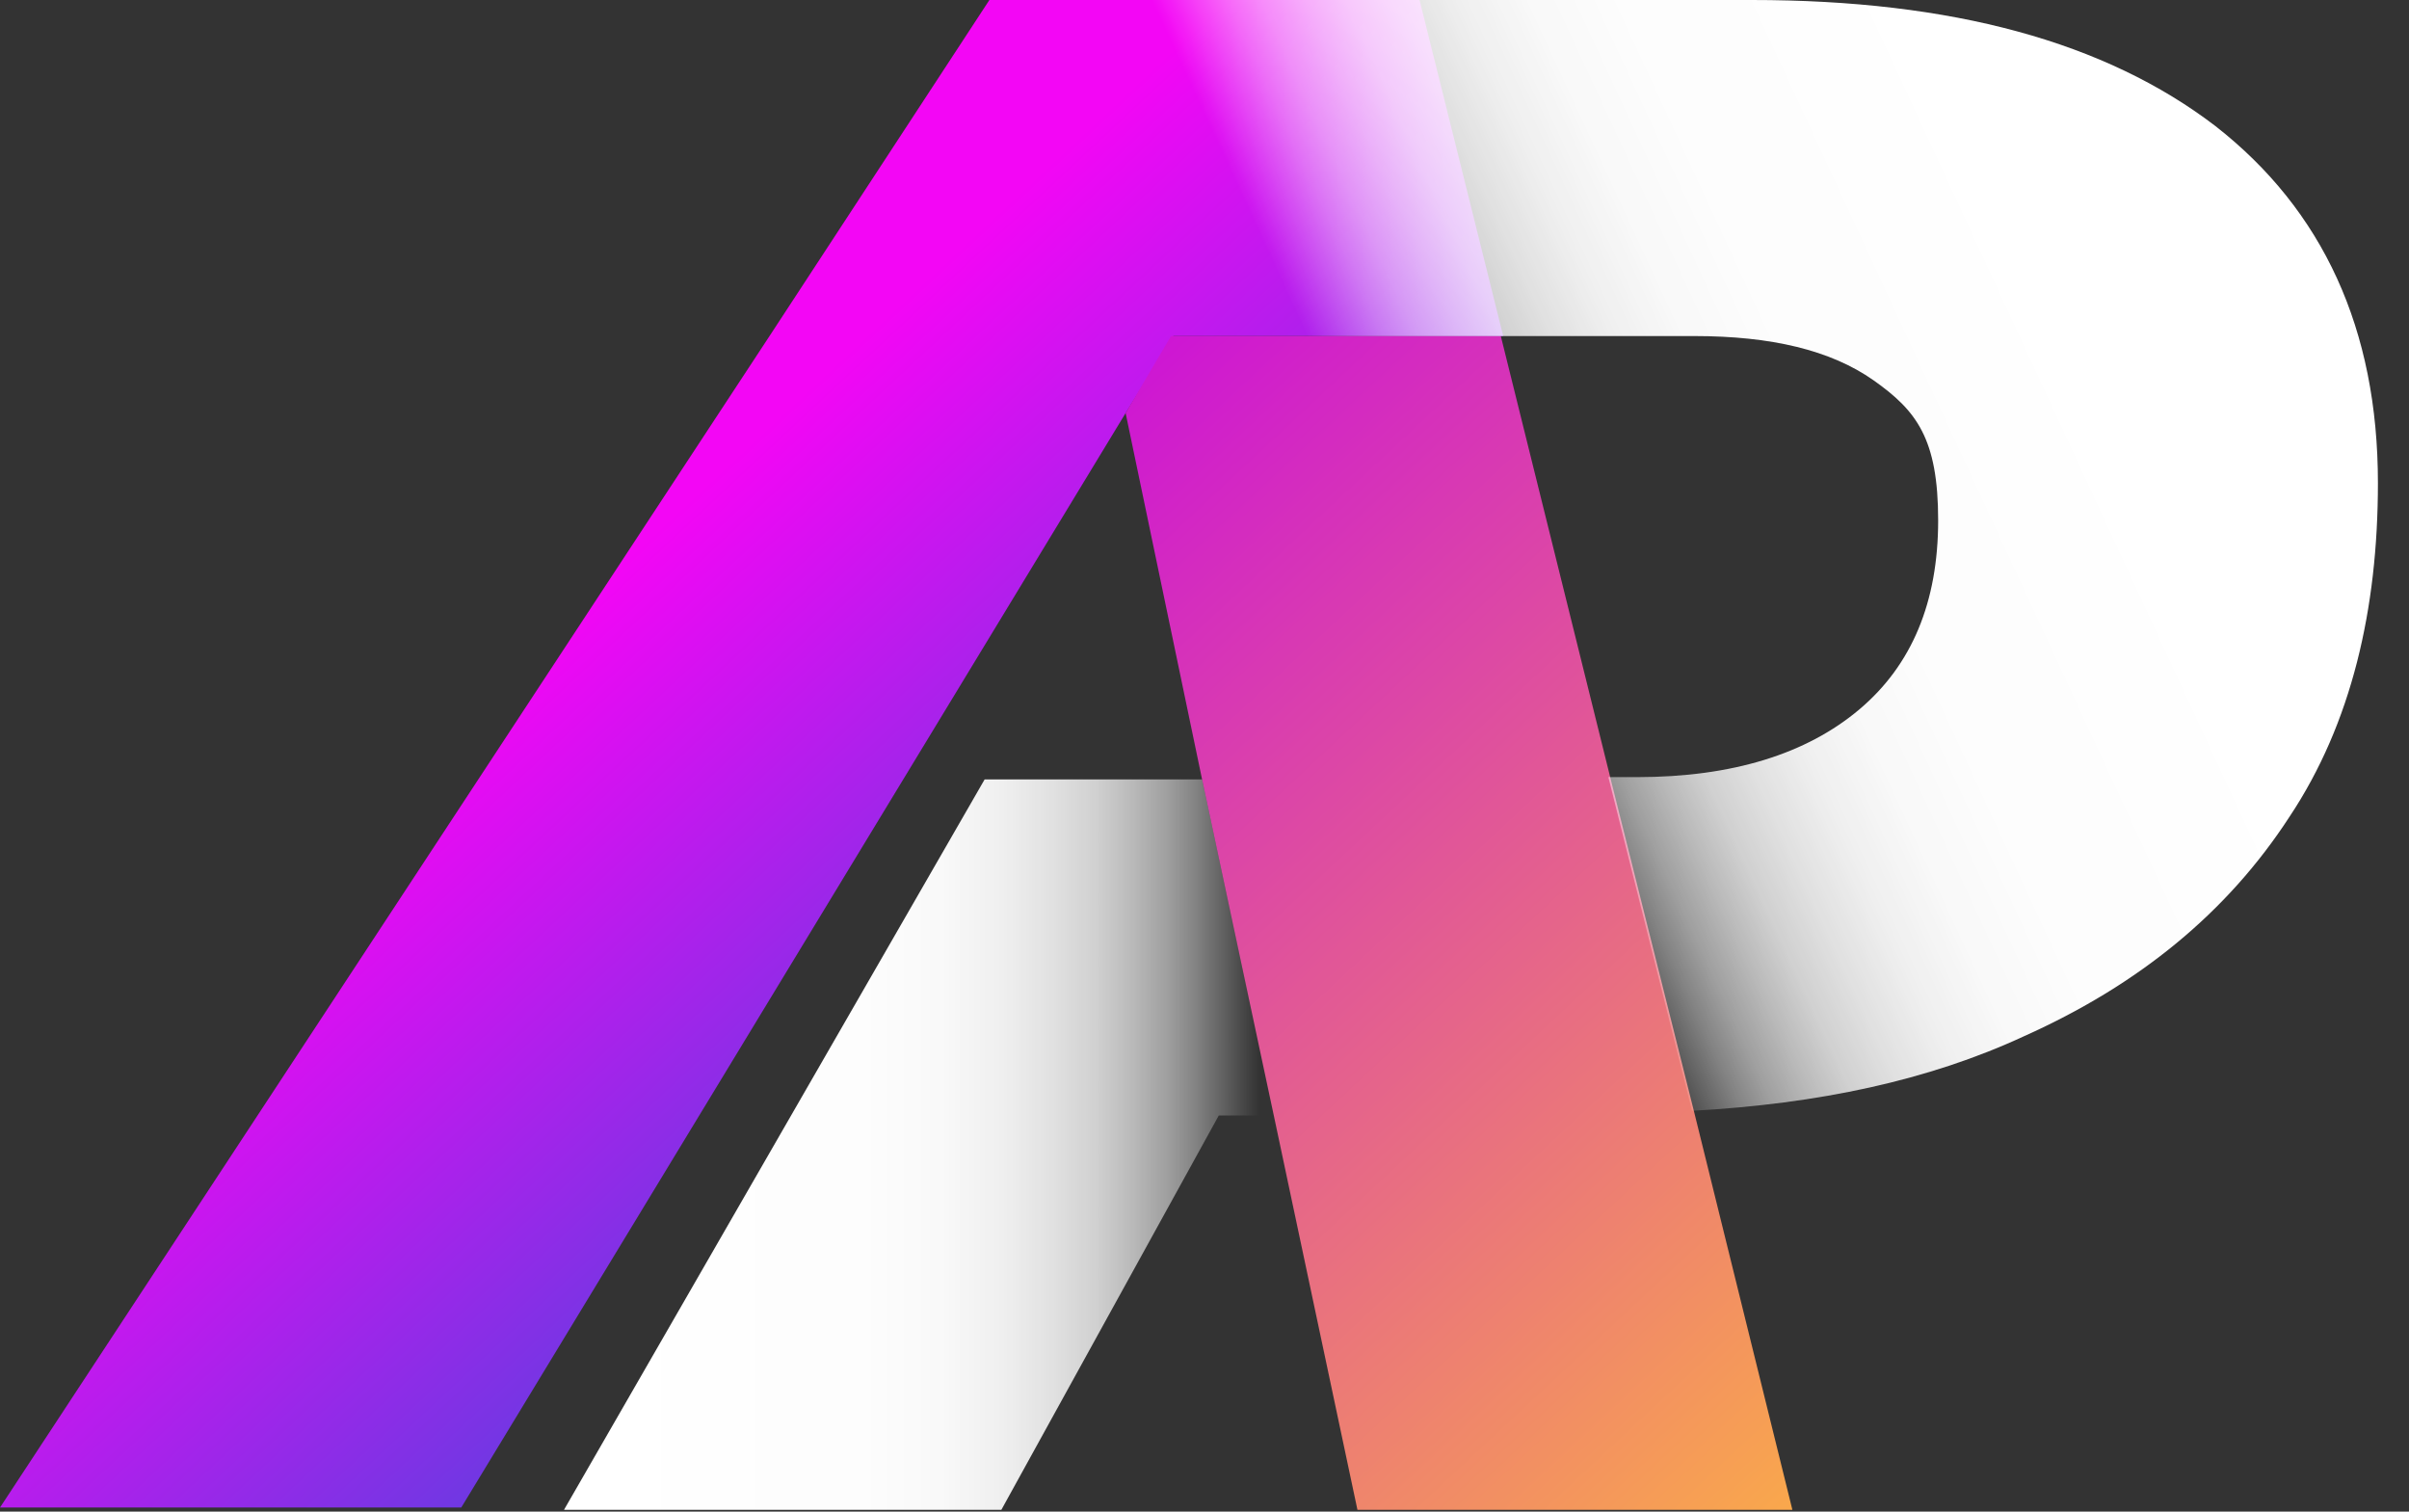
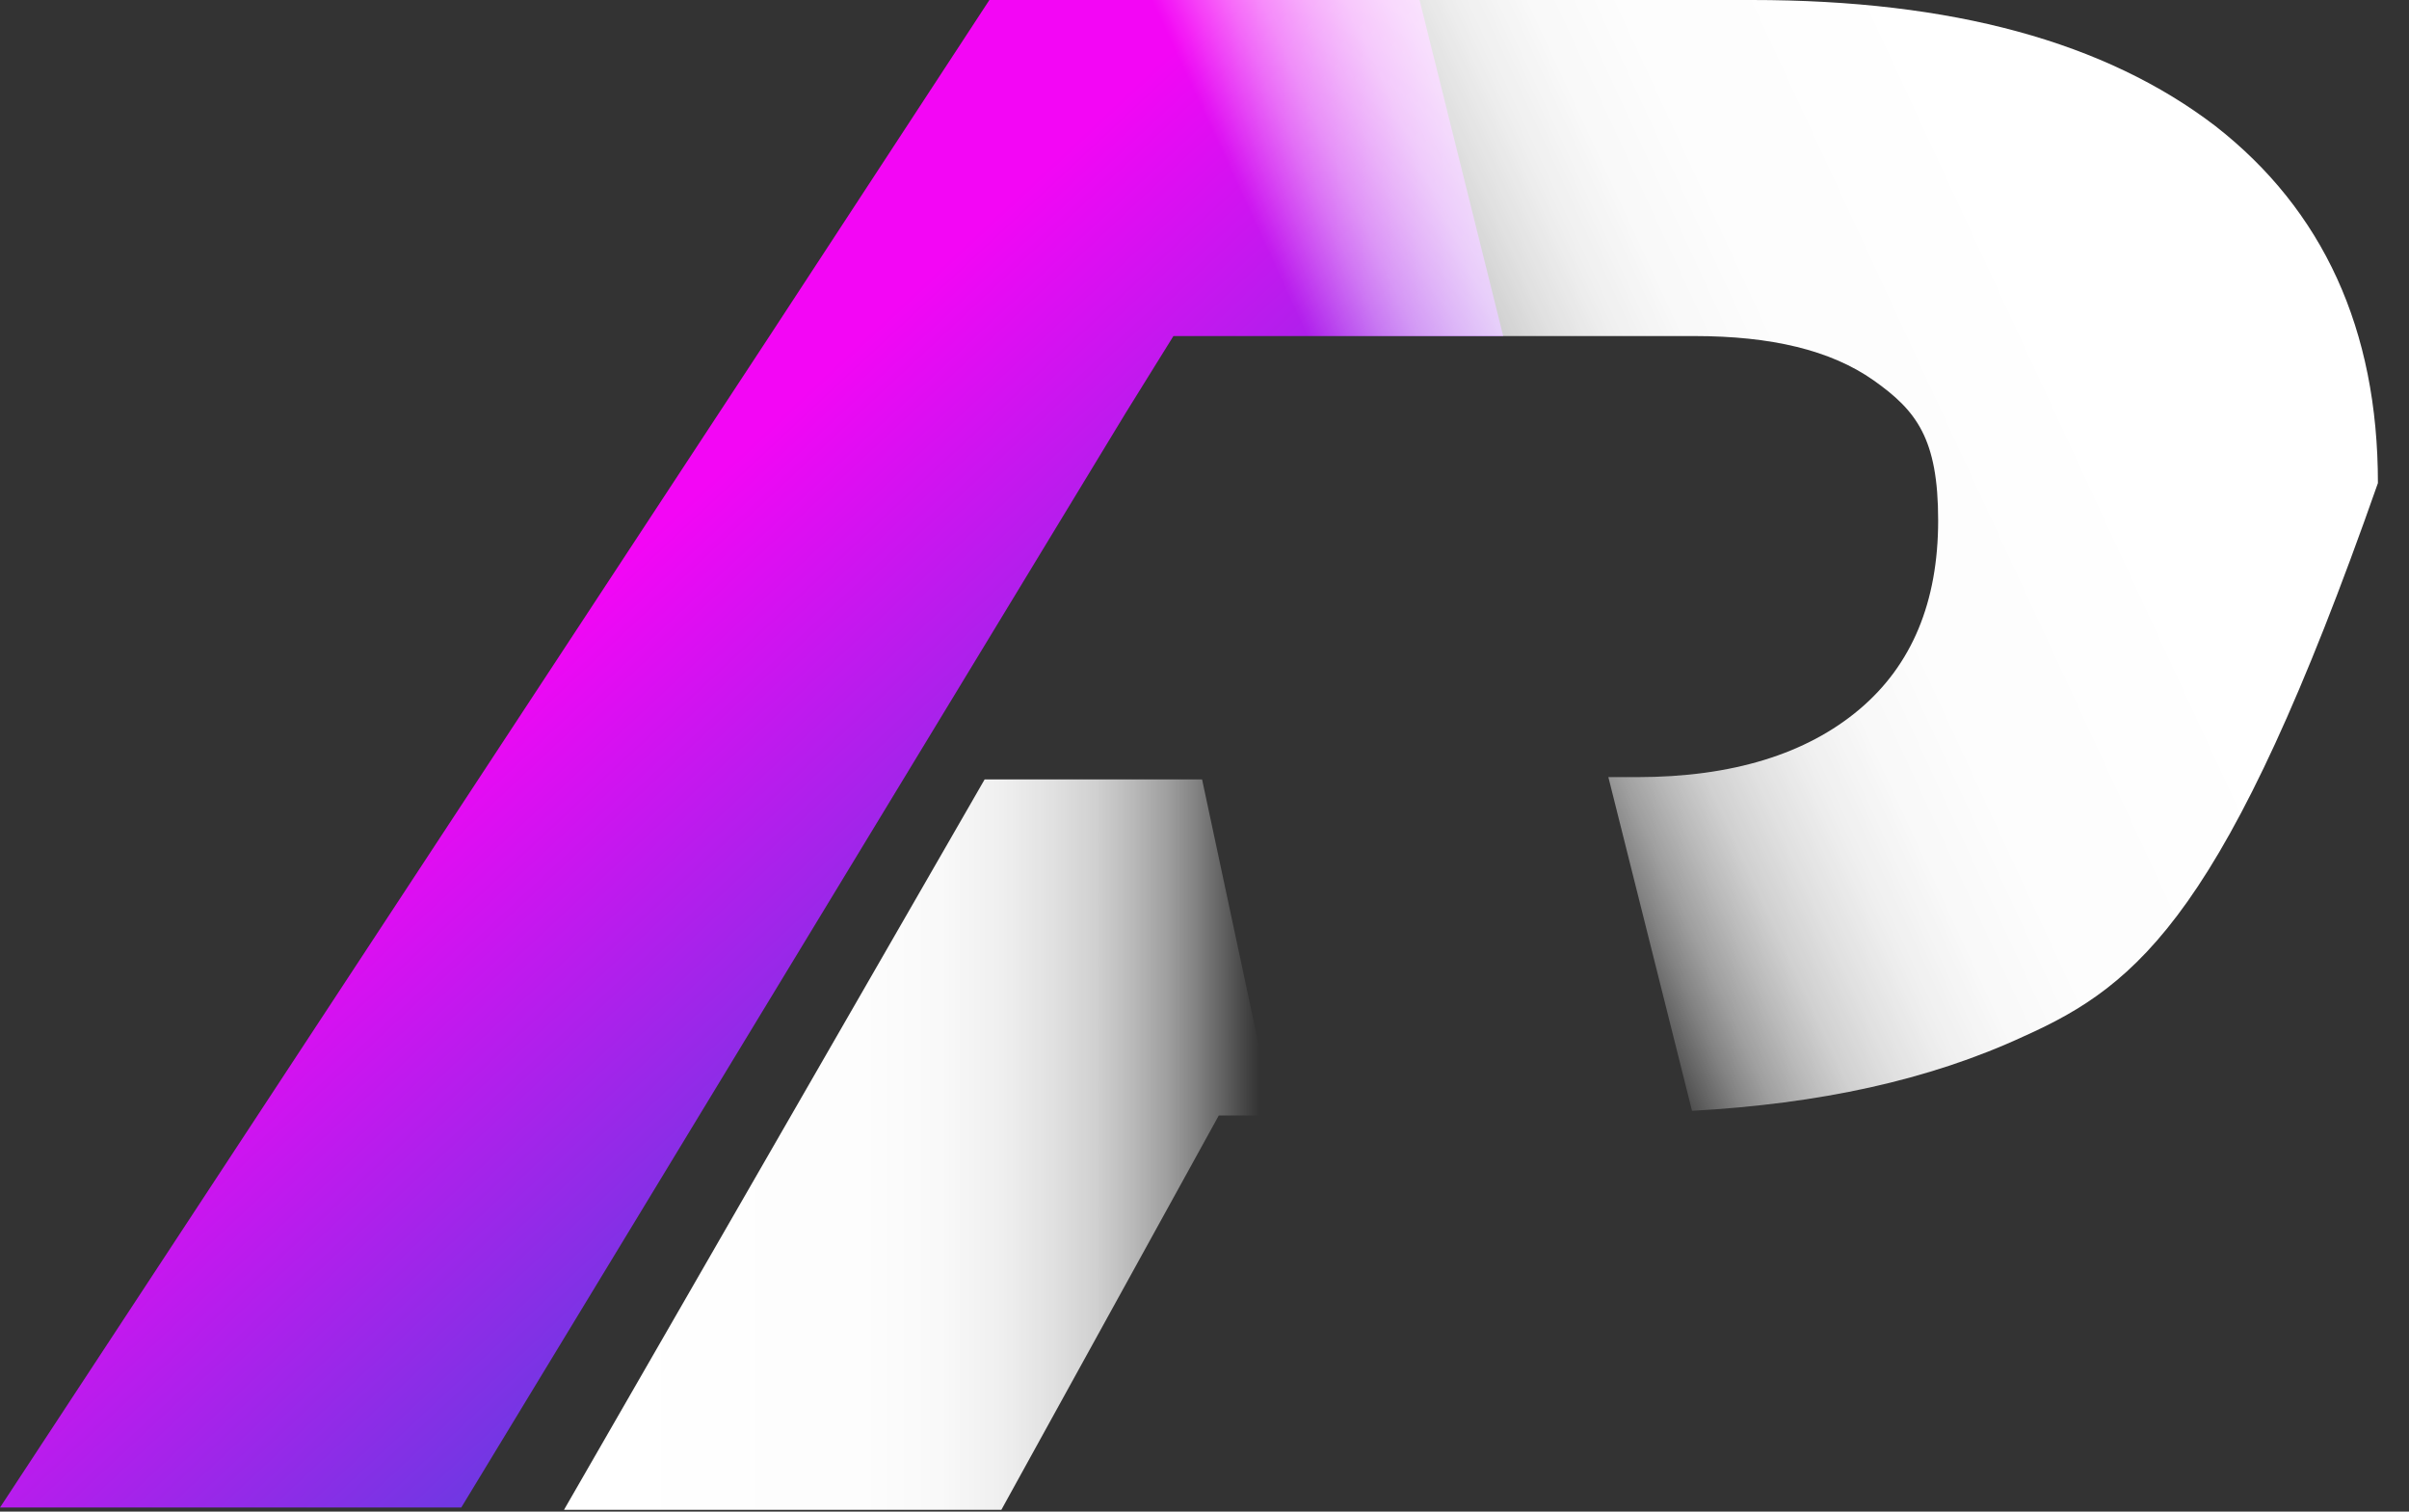
<svg xmlns="http://www.w3.org/2000/svg" width="51" height="32" viewBox="0 0 51 32" fill="none">
  <rect x="0" y="0" width="51" height="32" fill="#333333" stroke="none" />
  <path d="M30.053 0H20.946L16.291 7.114L0 31.913H9.765L23.83 8.744L24.842 7.114H31.824L30.053 0Z" fill="url(#paint0_linear_203_8)" />
-   <path d="M37.946 31.962H28.738L26.967 23.613L25.449 16.5L23.83 8.744L24.791 7.114H31.773L34.101 16.5L35.872 23.564L37.946 31.962Z" fill="url(#paint1_linear_203_8)" />
  <path d="M25.449 16.5L26.967 23.613H25.803L21.199 31.962H11.94L20.845 16.5H25.449Z" fill="url(#paint2_linear_203_8)" />
-   <path d="M50.342 10.226C50.342 12.894 49.785 15.314 48.47 17.29C47.154 19.316 45.282 20.847 42.854 21.934C40.83 22.873 38.502 23.367 35.821 23.515L34.05 16.451H34.657C36.681 16.451 38.249 15.956 39.363 15.018C40.476 14.079 41.032 12.745 41.032 11.016C41.032 9.287 40.577 8.695 39.666 8.052C38.755 7.41 37.491 7.114 35.872 7.114H10.372L14.875 0H37.086C41.336 0 44.574 0.889 46.901 2.668C49.178 4.446 50.342 6.966 50.342 10.226Z" fill="url(#paint3_linear_203_8)" />
+   <path d="M50.342 10.226C47.154 19.316 45.282 20.847 42.854 21.934C40.83 22.873 38.502 23.367 35.821 23.515L34.05 16.451H34.657C36.681 16.451 38.249 15.956 39.363 15.018C40.476 14.079 41.032 12.745 41.032 11.016C41.032 9.287 40.577 8.695 39.666 8.052C38.755 7.41 37.491 7.114 35.872 7.114H10.372L14.875 0H37.086C41.336 0 44.574 0.889 46.901 2.668C49.178 4.446 50.342 6.966 50.342 10.226Z" fill="url(#paint3_linear_203_8)" />
  <defs>
    <linearGradient id="paint0_linear_203_8" x1="36.64" y1="38.044" x2="12.684" y2="12.367" gradientUnits="userSpaceOnUse">
      <stop offset="0.519" stop-color="#3F4ADC" />
      <stop offset="1" stop-color="#F306F5" />
    </linearGradient>
    <linearGradient id="paint1_linear_203_8" x1="42.773" y1="32.328" x2="18.811" y2="6.646" gradientUnits="userSpaceOnUse">
      <stop stop-color="#FFBB3A" />
      <stop offset="0.99" stop-color="#C700E8" />
    </linearGradient>
    <linearGradient id="paint2_linear_203_8" x1="11.94" y1="24.231" x2="26.967" y2="24.231" gradientUnits="userSpaceOnUse">
      <stop offset="0.07" stop-color="white" />
      <stop offset="0.41" stop-color="white" stop-opacity="0.99" />
      <stop offset="0.53" stop-color="white" stop-opacity="0.97" />
      <stop offset="0.62" stop-color="white" stop-opacity="0.92" />
      <stop offset="0.69" stop-color="white" stop-opacity="0.85" />
      <stop offset="0.75" stop-color="white" stop-opacity="0.77" />
      <stop offset="0.8" stop-color="white" stop-opacity="0.66" />
      <stop offset="0.85" stop-color="white" stop-opacity="0.53" />
      <stop offset="0.89" stop-color="white" stop-opacity="0.39" />
      <stop offset="0.93" stop-color="white" stop-opacity="0.22" />
      <stop offset="0.97" stop-color="white" stop-opacity="0.04" />
      <stop offset="0.98" stop-color="white" stop-opacity="0" />
    </linearGradient>
    <linearGradient id="paint3_linear_203_8" x1="43.911" y1="4.328" x2="29.179" y2="11.147" gradientUnits="userSpaceOnUse">
      <stop offset="0.07" stop-color="white" />
      <stop offset="0.41" stop-color="white" stop-opacity="0.99" />
      <stop offset="0.53" stop-color="white" stop-opacity="0.97" />
      <stop offset="0.62" stop-color="white" stop-opacity="0.92" />
      <stop offset="0.69" stop-color="white" stop-opacity="0.85" />
      <stop offset="0.75" stop-color="white" stop-opacity="0.77" />
      <stop offset="0.8" stop-color="white" stop-opacity="0.66" />
      <stop offset="0.85" stop-color="white" stop-opacity="0.53" />
      <stop offset="0.89" stop-color="white" stop-opacity="0.39" />
      <stop offset="0.93" stop-color="white" stop-opacity="0.22" />
      <stop offset="0.97" stop-color="white" stop-opacity="0.04" />
      <stop offset="0.98" stop-color="white" stop-opacity="0" />
    </linearGradient>
  </defs>
</svg>